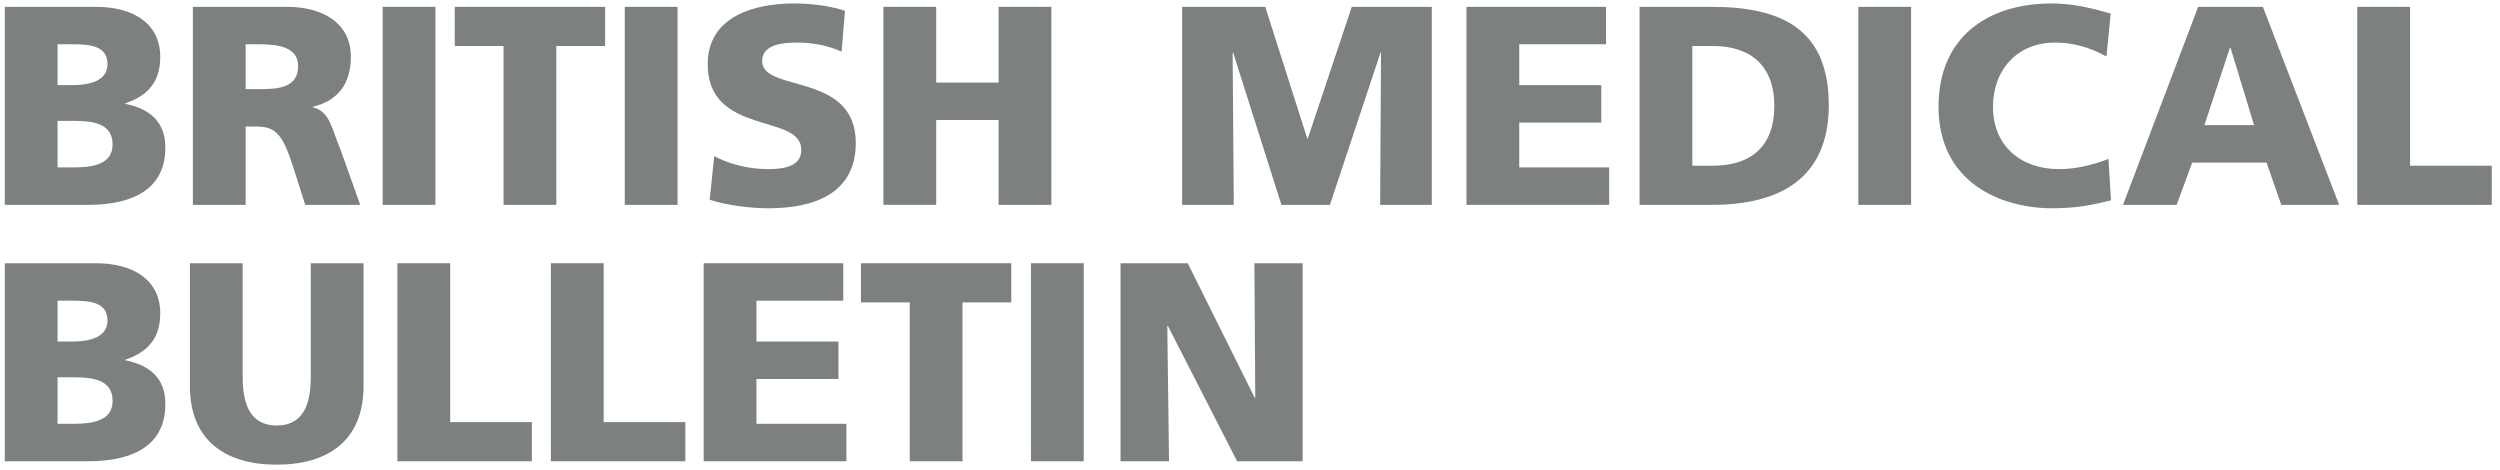
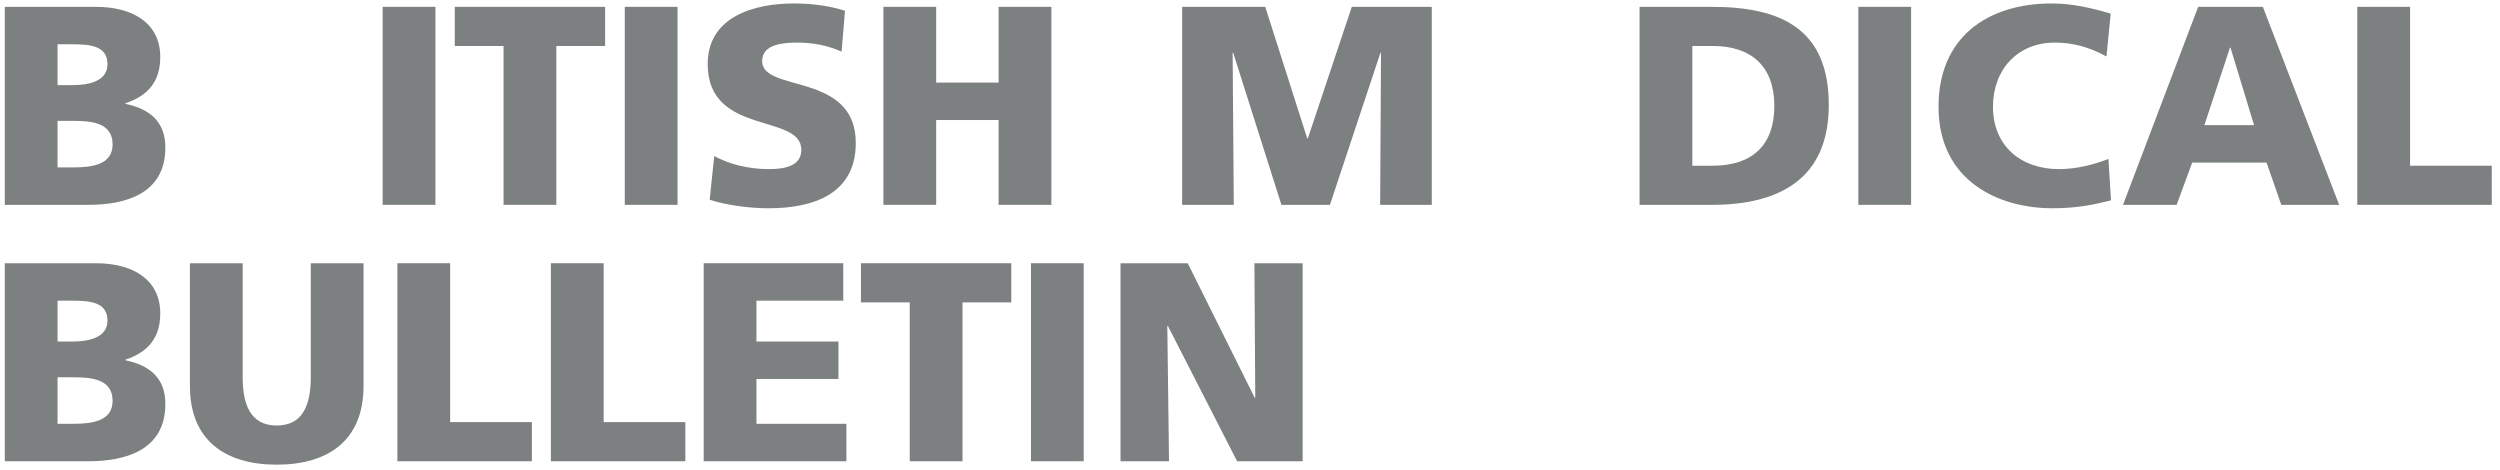
<svg xmlns="http://www.w3.org/2000/svg" width="282" height="53" viewBox="0 0 282 53" fill="none">
  <path d="M0.54 0.771H10.812C14.972 0.771 18.077 2.596 18.077 6.435C18.077 9.252 16.637 10.819 14.141 11.651V11.715C17.117 12.323 18.654 13.923 18.654 16.643C18.654 21.987 13.949 23.107 9.95 23.107H0.54V0.771ZM6.492 9.604H8.156C10.108 9.604 12.124 9.124 12.124 7.236C12.124 5.188 10.204 4.995 8.22 4.995H6.492V9.604ZM6.492 18.884H8.252C10.428 18.884 12.7 18.564 12.7 16.291C12.7 13.859 10.364 13.635 8.316 13.635H6.492V18.884Z" fill="#7D8081" />
-   <path d="M21.755 0.771H32.38C36.348 0.771 39.58 2.563 39.58 6.404C39.58 9.38 38.172 11.363 35.293 12.036V12.099C37.213 12.612 37.341 14.307 38.461 17.027L40.636 23.107H34.428L33.148 19.075C31.931 15.235 31.163 14.275 28.956 14.275H27.708V23.107H21.755V0.771ZM27.707 10.051H29.276C31.195 10.051 33.627 9.988 33.627 7.459C33.627 5.379 31.548 4.995 29.276 4.995H27.707V10.051Z" fill="#7D8081" />
  <path d="M43.163 0.771H49.115V23.108H43.163V0.771Z" fill="#7D8081" />
  <path d="M56.801 5.187H51.297V0.771H68.258V5.188H62.754V23.108H56.801V5.187Z" fill="#7D8081" />
  <path d="M70.474 0.771H76.427V23.108H70.474V0.771Z" fill="#7D8081" />
  <path d="M80.564 17.605C82.1 18.437 84.245 19.077 86.709 19.077C88.597 19.077 90.389 18.692 90.389 16.901C90.389 12.741 79.828 15.364 79.828 7.236C79.828 1.861 85.076 0.389 89.556 0.389C91.7 0.389 93.812 0.708 95.316 1.221L94.932 5.829C93.396 5.125 91.668 4.805 89.971 4.805C88.467 4.805 85.971 4.933 85.971 6.885C85.971 10.501 96.532 8.069 96.532 16.133C96.532 21.925 91.668 23.493 86.708 23.493C84.627 23.493 82.035 23.173 80.052 22.533L80.564 17.605Z" fill="#7D8081" />
  <path d="M99.649 0.771H105.601V9.316H112.642V0.771H118.594V23.108H112.642V13.539H105.601V23.107H99.649V0.771Z" fill="#7D8081" />
  <path d="M133.344 0.771H142.72L147.457 15.62H147.521L152.482 0.771H161.506V23.108H155.681L155.777 5.956H155.714L150.017 23.108H144.546L139.105 5.956H139.041L139.17 23.108H133.345V0.771H133.344Z" fill="#7D8081" />
-   <path d="M165.42 0.771H181.164V4.995H171.372V9.604H180.621V13.827H171.372V18.884H181.517V23.107H165.42V0.771Z" fill="#7D8081" />
  <path d="M184.943 0.771H193.072C200.848 0.771 206.288 3.204 206.288 11.844C206.288 20.196 200.687 23.108 193.072 23.108H184.943V0.771ZM190.896 18.692H193.2C197.647 18.692 200.144 16.388 200.144 11.939C200.144 7.491 197.552 5.187 193.2 5.187H190.896V18.692Z" fill="#7D8081" />
  <path d="M209.619 0.771H215.571V23.108H209.619V0.771Z" fill="#7D8081" />
  <path d="M238.122 22.597C236.425 23.014 234.537 23.493 231.497 23.493C225.545 23.493 218.665 20.485 218.665 12.037C218.665 4.261 224.104 0.389 231.465 0.389C233.737 0.389 235.945 0.901 238.089 1.541L237.609 6.372C235.689 5.317 233.833 4.804 231.784 4.804C227.56 4.804 224.808 7.876 224.808 12.036C224.808 16.421 227.912 19.077 232.265 19.077C234.217 19.077 236.201 18.564 237.833 17.925L238.122 22.597Z" fill="#7D8081" />
  <path d="M247.953 0.771H255.25L263.858 23.108H257.329L255.666 18.34H247.282L245.522 23.108H239.474L247.953 0.771ZM251.602 5.38H251.537L248.657 14.116H254.257L251.602 5.38Z" fill="#7D8081" />
  <path d="M265.902 0.771H271.855V18.692H281.071V23.108H265.902V0.771Z" fill="#7D8081" />
  <path d="M0.54 29.693H10.812C14.972 29.693 18.077 31.517 18.077 35.357C18.077 38.174 16.637 39.742 14.141 40.573V40.637C17.117 41.245 18.654 42.845 18.654 45.565C18.654 50.909 13.949 52.029 9.95 52.029H0.54V29.693ZM6.492 38.525H8.156C10.108 38.525 12.124 38.046 12.124 36.158C12.124 34.11 10.204 33.917 8.22 33.917H6.492V38.525ZM6.492 47.806H8.252C10.428 47.806 12.7 47.486 12.7 45.214C12.7 42.782 10.364 42.559 8.316 42.559H6.492V47.806Z" fill="#7D8081" />
  <path d="M41.007 43.55C41.007 49.663 37.04 52.414 31.215 52.414C25.391 52.414 21.423 49.663 21.423 43.55V29.693H27.375V42.558C27.375 45.501 28.174 47.998 31.215 47.998C34.255 47.998 35.056 45.502 35.056 42.558V29.693H41.008L41.007 43.55Z" fill="#7D8081" />
  <path d="M44.826 29.693H50.779V47.614H59.995V52.03H44.826V29.693Z" fill="#7D8081" />
  <path d="M62.139 29.693H68.092V47.614H77.308V52.03H62.139V29.693Z" fill="#7D8081" />
  <path d="M79.376 29.693H95.121V33.917H85.328V38.525H94.578V42.749H85.328V47.805H95.473V52.029H79.376V29.693Z" fill="#7D8081" />
  <path d="M102.618 34.11H97.114V29.693H114.074V34.11H108.57V52.03H102.618V34.11Z" fill="#7D8081" />
  <path d="M116.292 29.693H122.244V52.03H116.292V29.693Z" fill="#7D8081" />
  <path d="M126.394 29.693H133.977L141.529 44.862H141.594L141.497 29.693H146.938V52.03H139.546L131.738 36.766H131.673L131.866 52.03H126.394V29.693Z" fill="#7D8081" />
</svg>